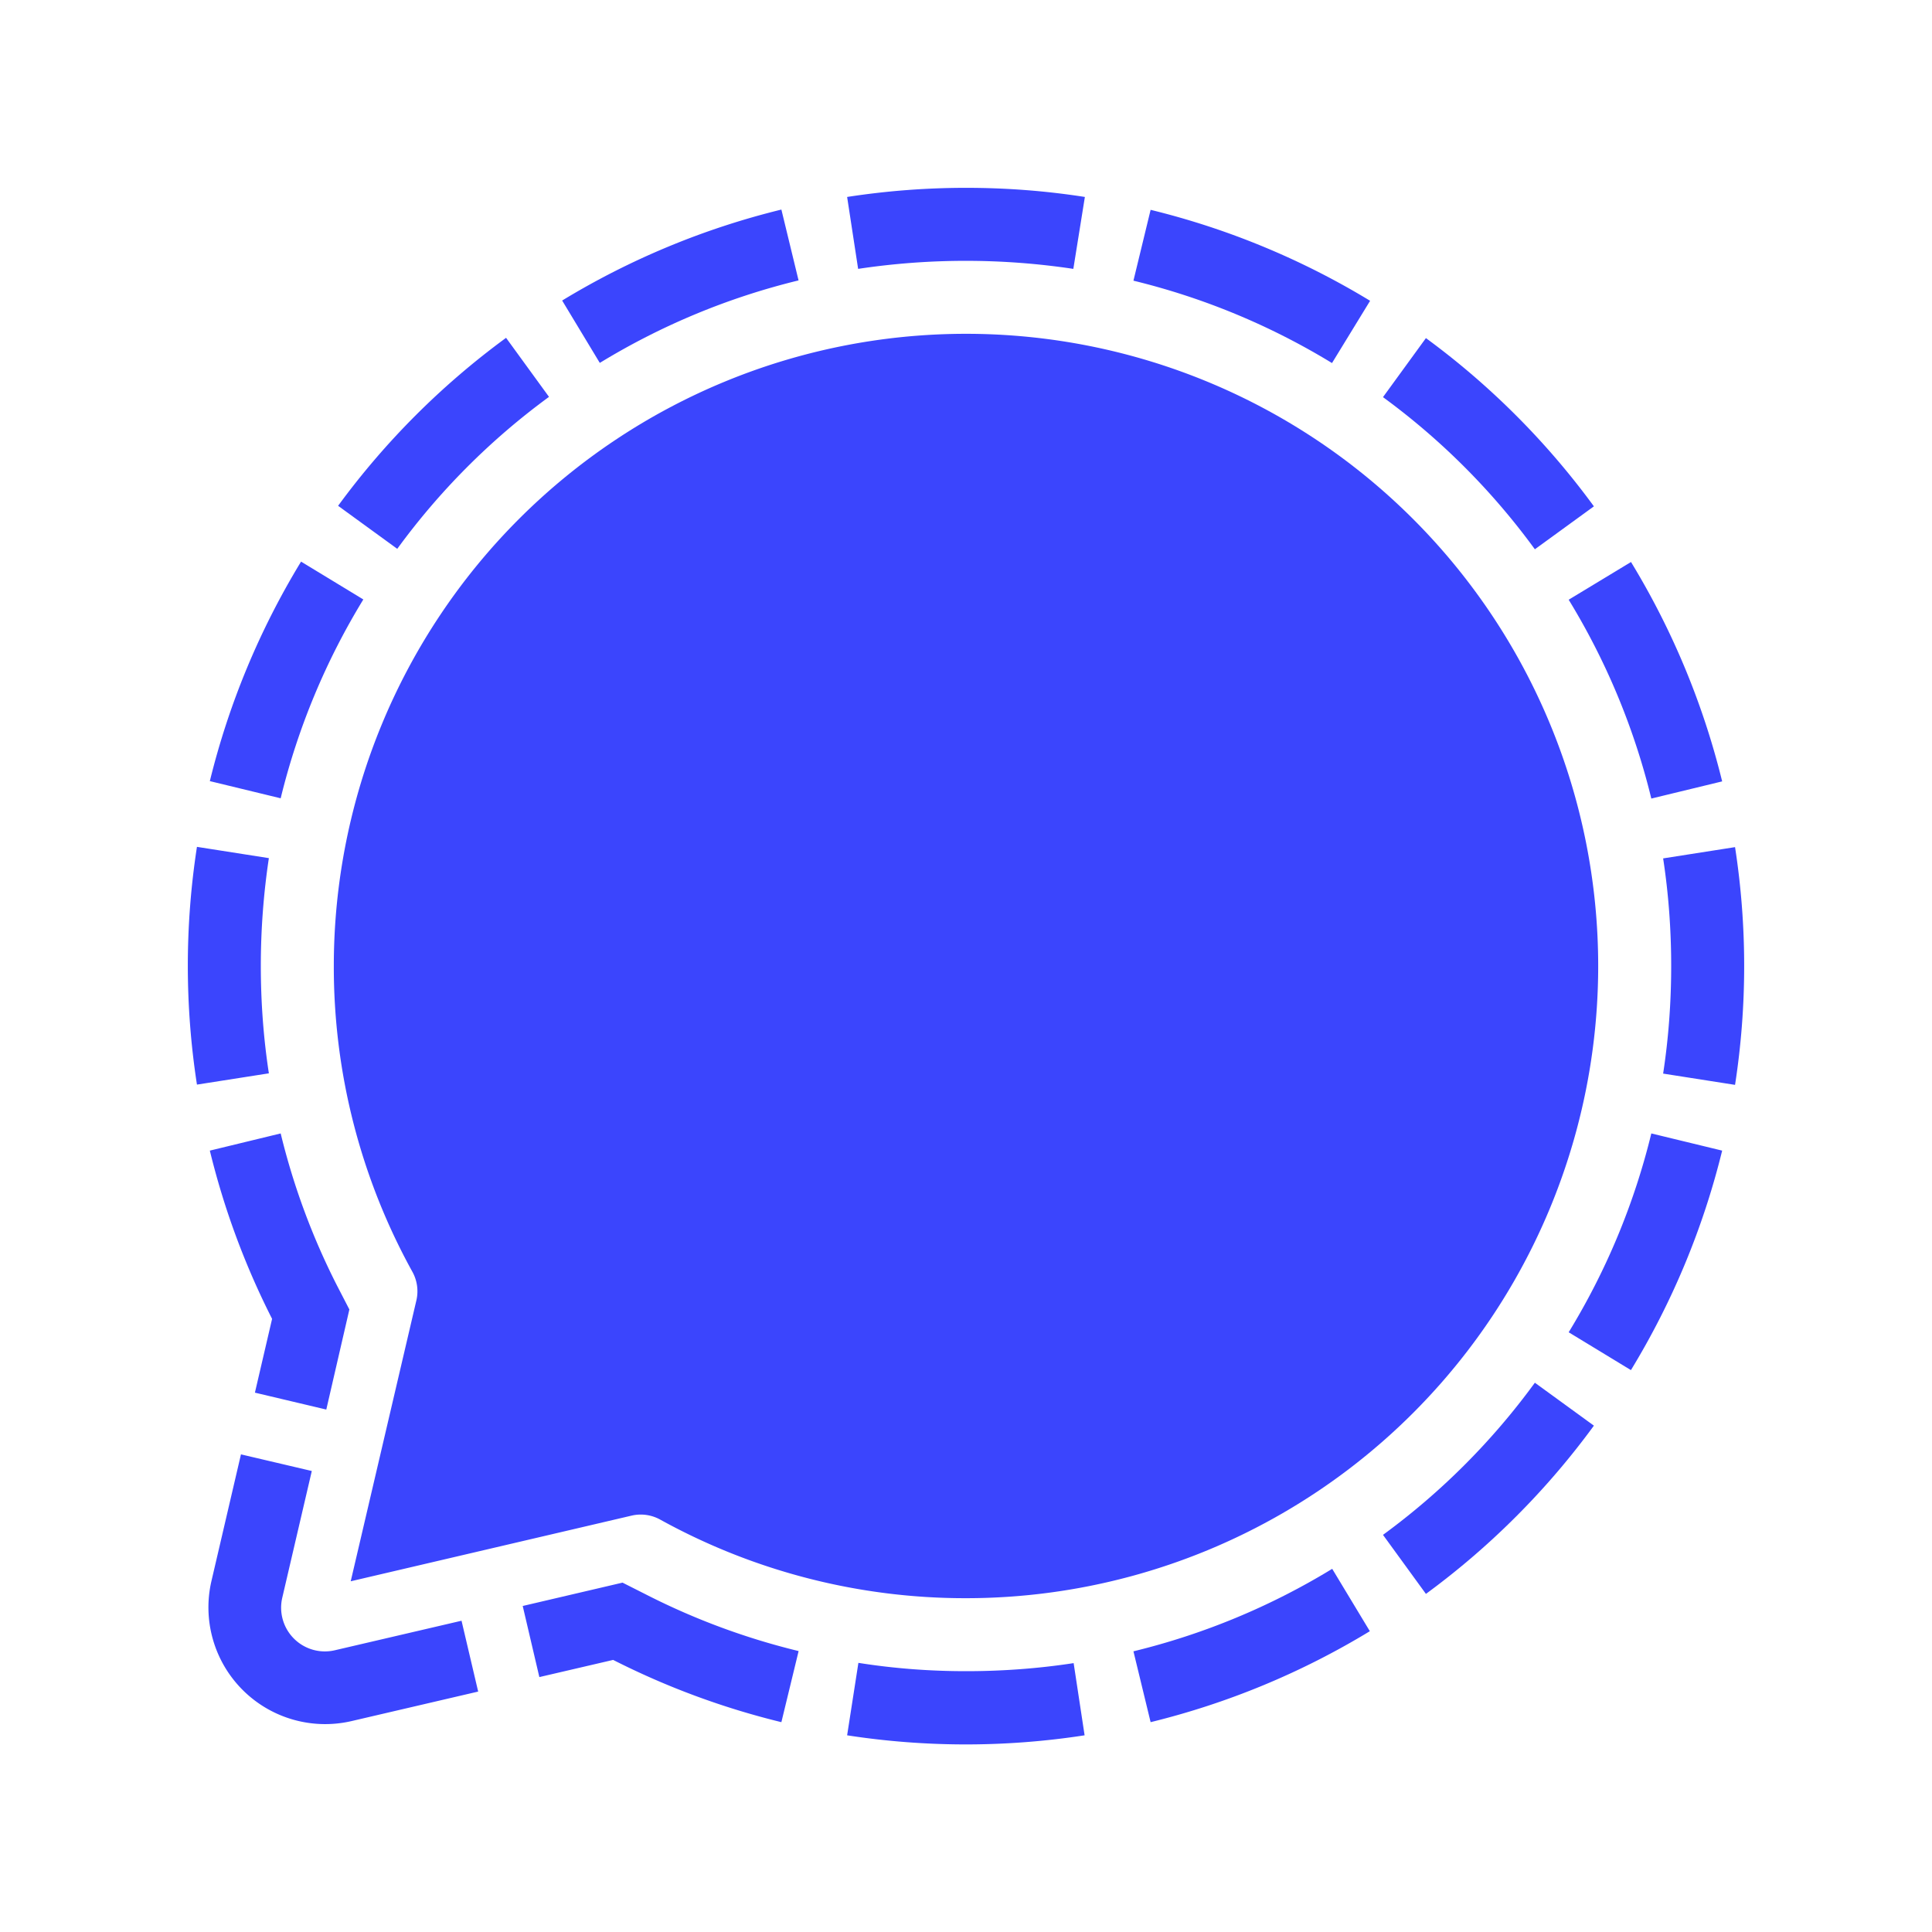
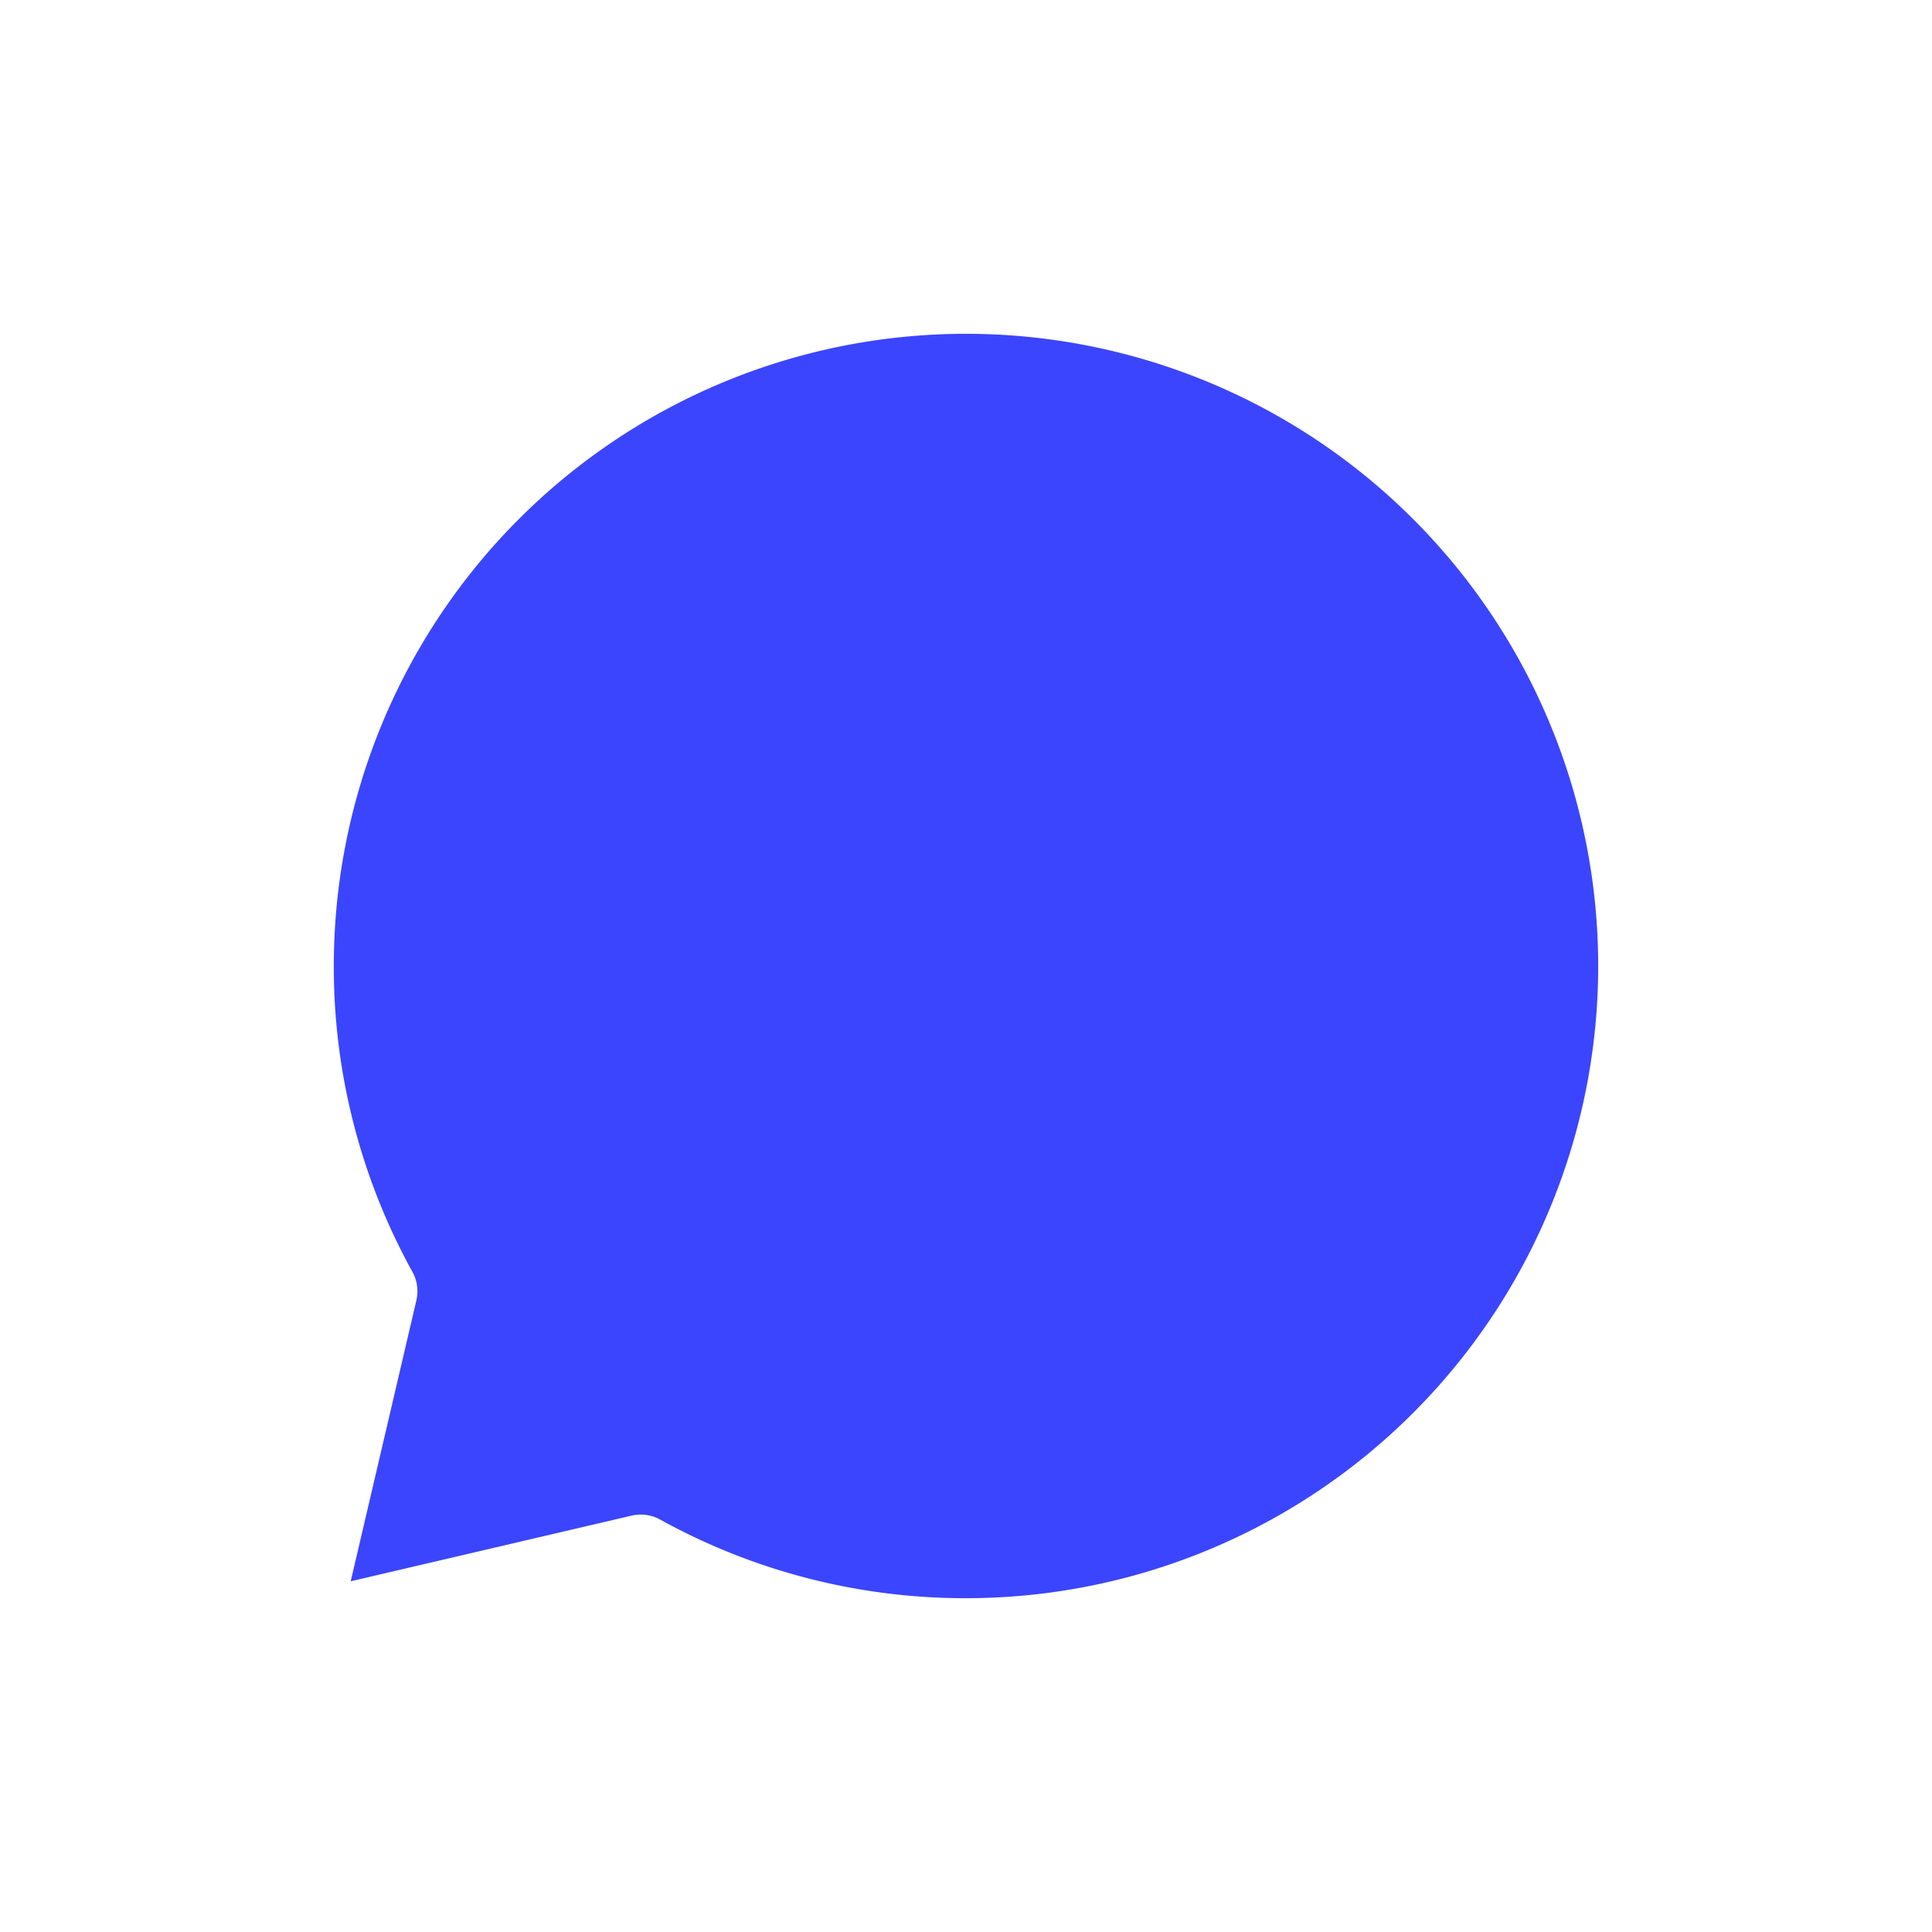
<svg xmlns="http://www.w3.org/2000/svg" fill="#3b45fd" viewBox="0 0 72 72">
-   <path d="M36 7q2.25 0 4.43.34L40 10.02a27 27 0 0 0-8.02 0l-.41-2.68A29 29 0 0 1 36 7m6.88.82-.64 2.64a26 26 0 0 1 7.4 3.07l1.42-2.32a29 29 0 0 0-8.18-3.39m10.26 4.78-1.6 2.2a26 26 0 0 1 5.66 5.67l2.2-1.6a29 29 0 0 0-6.26-6.27m7.65 8.34-2.33 1.41a26 26 0 0 1 3.08 7.41l2.64-.64a29 29 0 0 0-3.4-8.18m3.88 10.63-2.68.42q.3 1.96.3 4.01t-.3 4.01l2.68.42a29 29 0 0 0 0-8.86m-6.2 18.08a26 26 0 0 0 3.08-7.41l2.64.64a29 29 0 0 1-3.4 8.18zm-1.26 1.88 2.2 1.6a29 29 0 0 1-6.26 6.27l-1.6-2.2a26 26 0 0 0 5.66-5.67m-7.55 6.94 1.4 2.32a29 29 0 0 1-8.17 3.39l-.64-2.64a26 26 0 0 0 7.4-3.07m-9.63 3.5.41 2.7a29 29 0 0 1-8.85 0l.42-2.7q1.96.31 4.01.31t4.01-.3m-10.25-.44-.64 2.64a29 29 0 0 1-6.27-2.32l-2.75.64-.62-2.65 3.72-.87.89.45a26 26 0 0 0 5.67 2.1M17.2 60.4l.62 2.64-4.72 1.1a4.35 4.35 0 0 1-5.22-5.22l1.1-4.72 2.64.62-1.1 4.72a1.63 1.63 0 0 0 1.96 1.96zm-5.04-7.87L9.5 51.9l.64-2.75a29 29 0 0 1-2.32-6.27l2.64-.64a26 26 0 0 0 2.1 5.67l.46.89zM10.02 40l-2.68.42a29 29 0 0 1 0-8.86l2.68.42a27 27 0 0 0-.3 4.01q0 2.05.3 4.01m.44-10.25-2.64-.64a29 29 0 0 1 3.4-8.18l2.32 1.41a26 26 0 0 0-3.08 7.41m4.34-9.3-2.2-1.6a29 29 0 0 1 6.26-6.26l1.6 2.2a26 26 0 0 0-5.66 5.67m7.55-6.94-1.4-2.32a29 29 0 0 1 8.17-3.39l.64 2.64a26 26 0 0 0-7.4 3.07" />
  <path d="M59.56 36A23.56 23.56 0 0 1 36 59.56a23.5 23.5 0 0 1-11.38-2.92 1.5 1.5 0 0 0-1.07-.16l-10.48 2.45 2.45-10.48a1.5 1.5 0 0 0-.16-1.07A23.5 23.5 0 0 1 12.44 36a23.56 23.56 0 0 1 47.12 0" />
</svg>